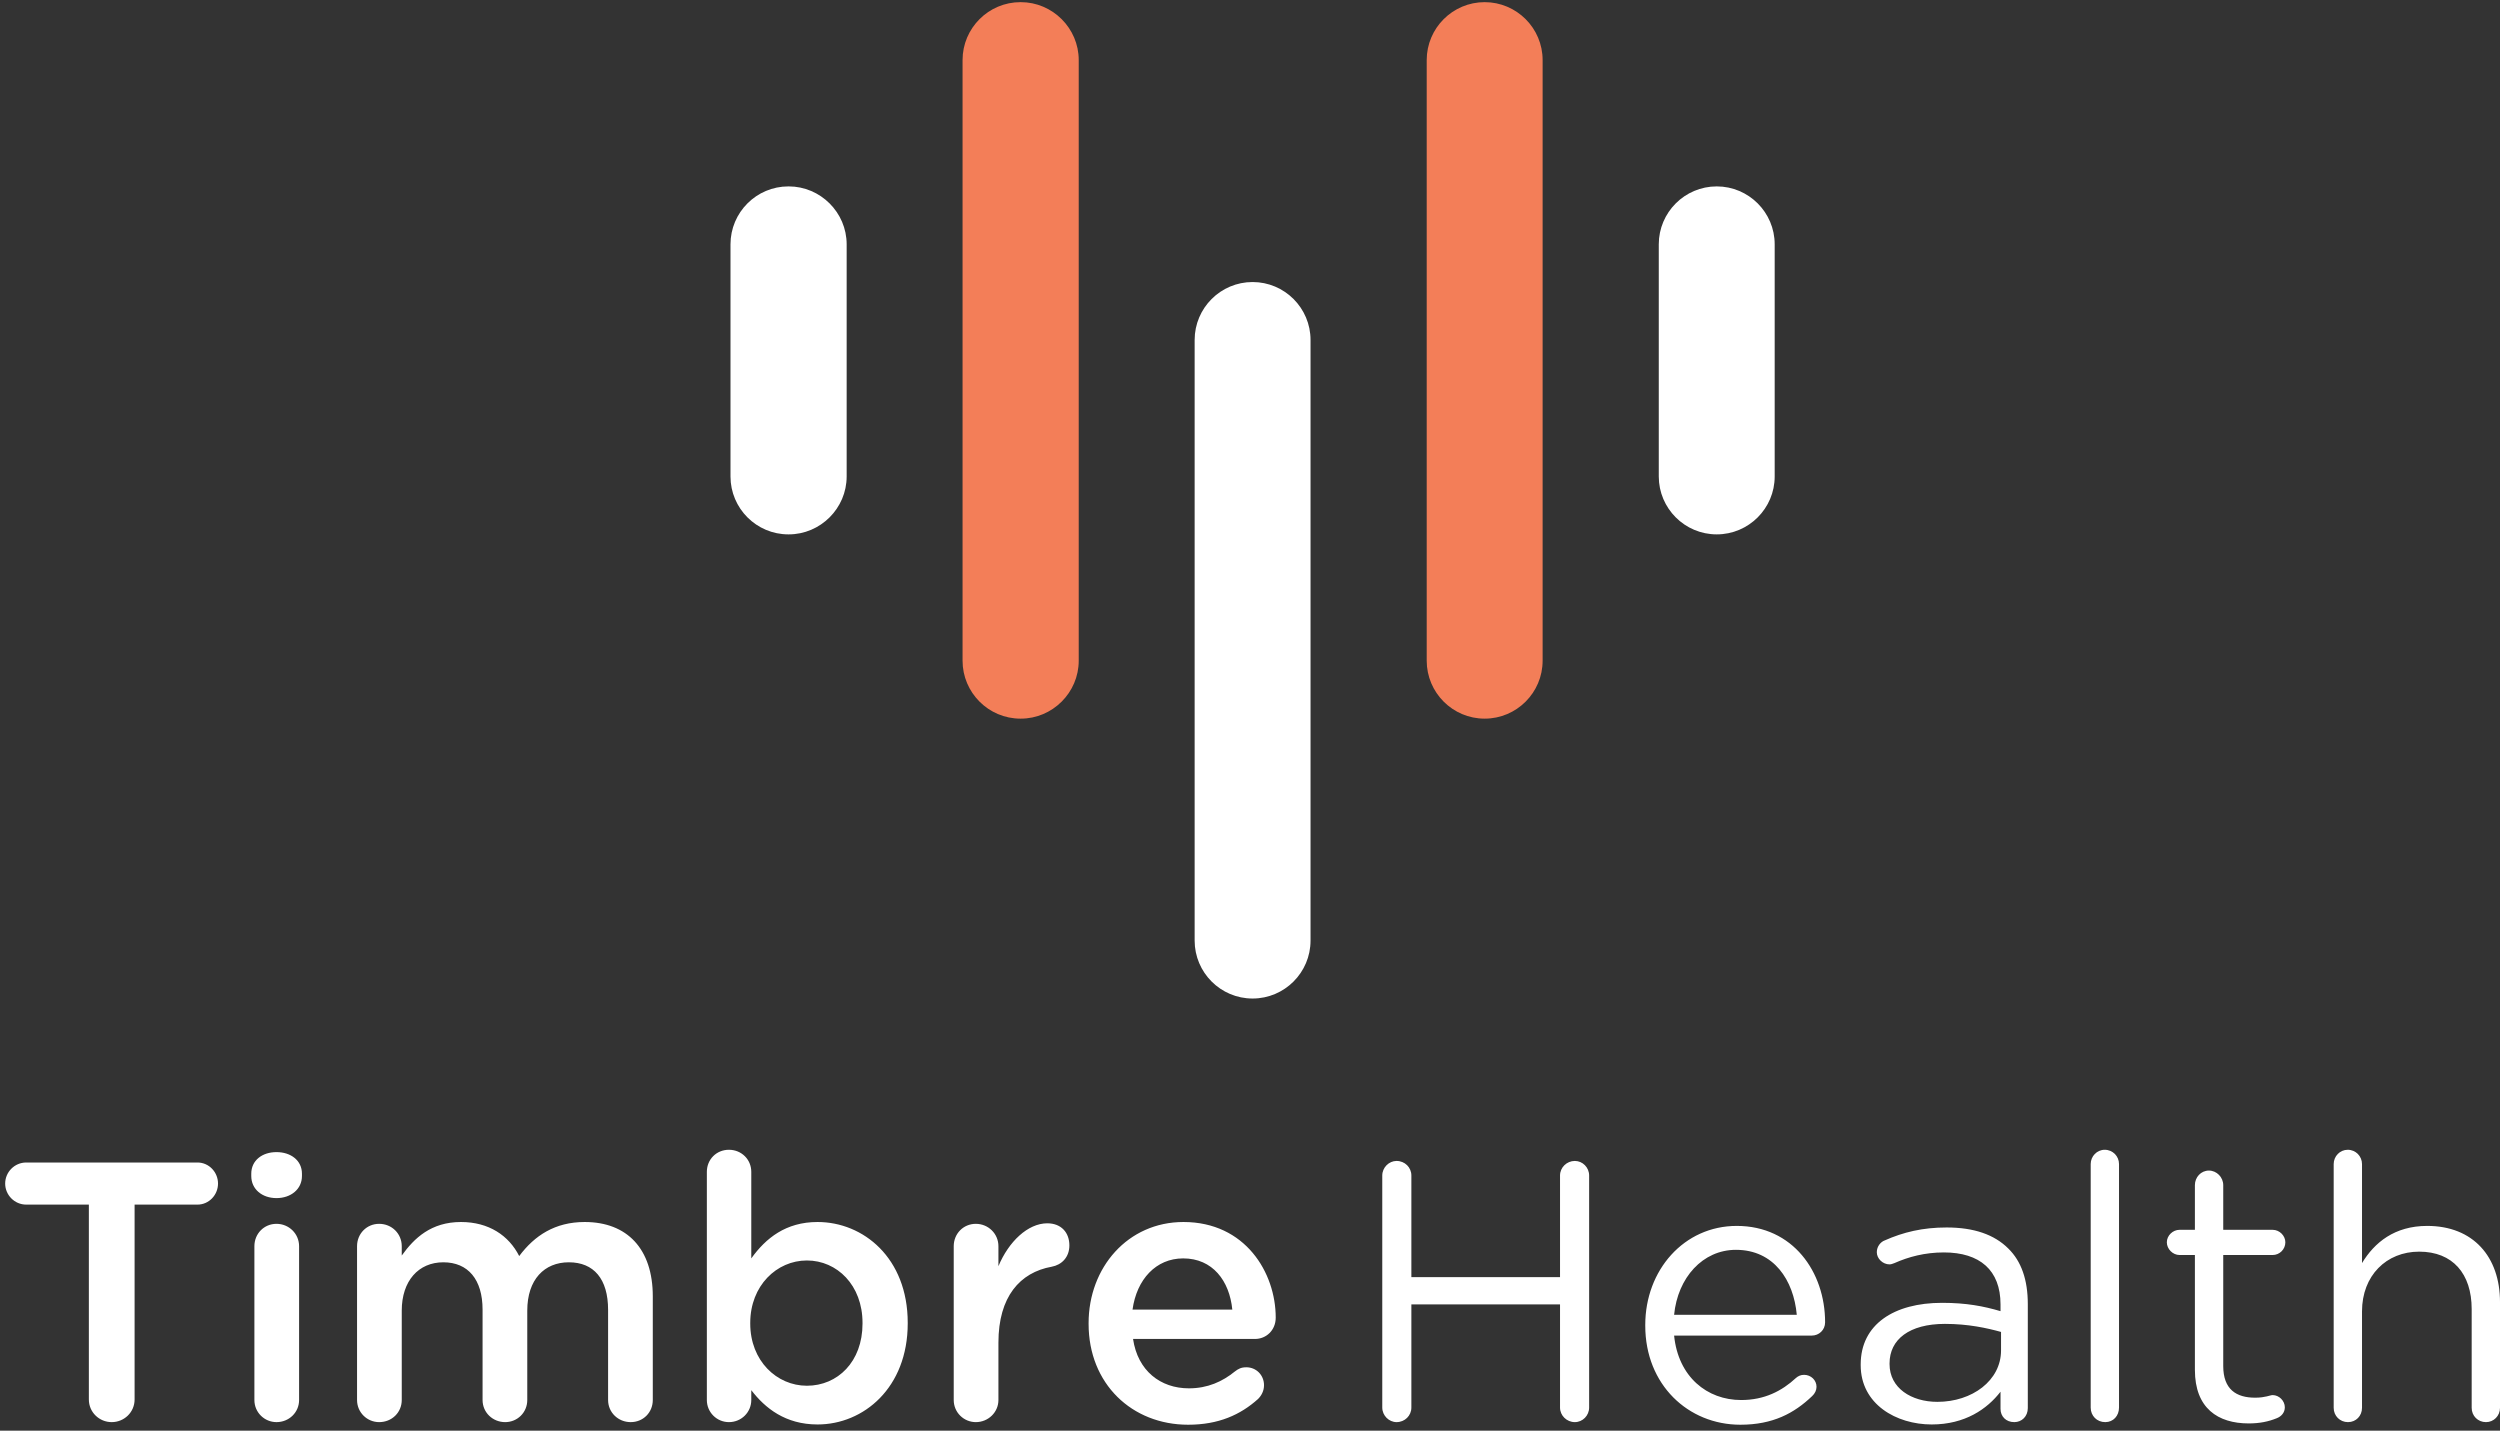
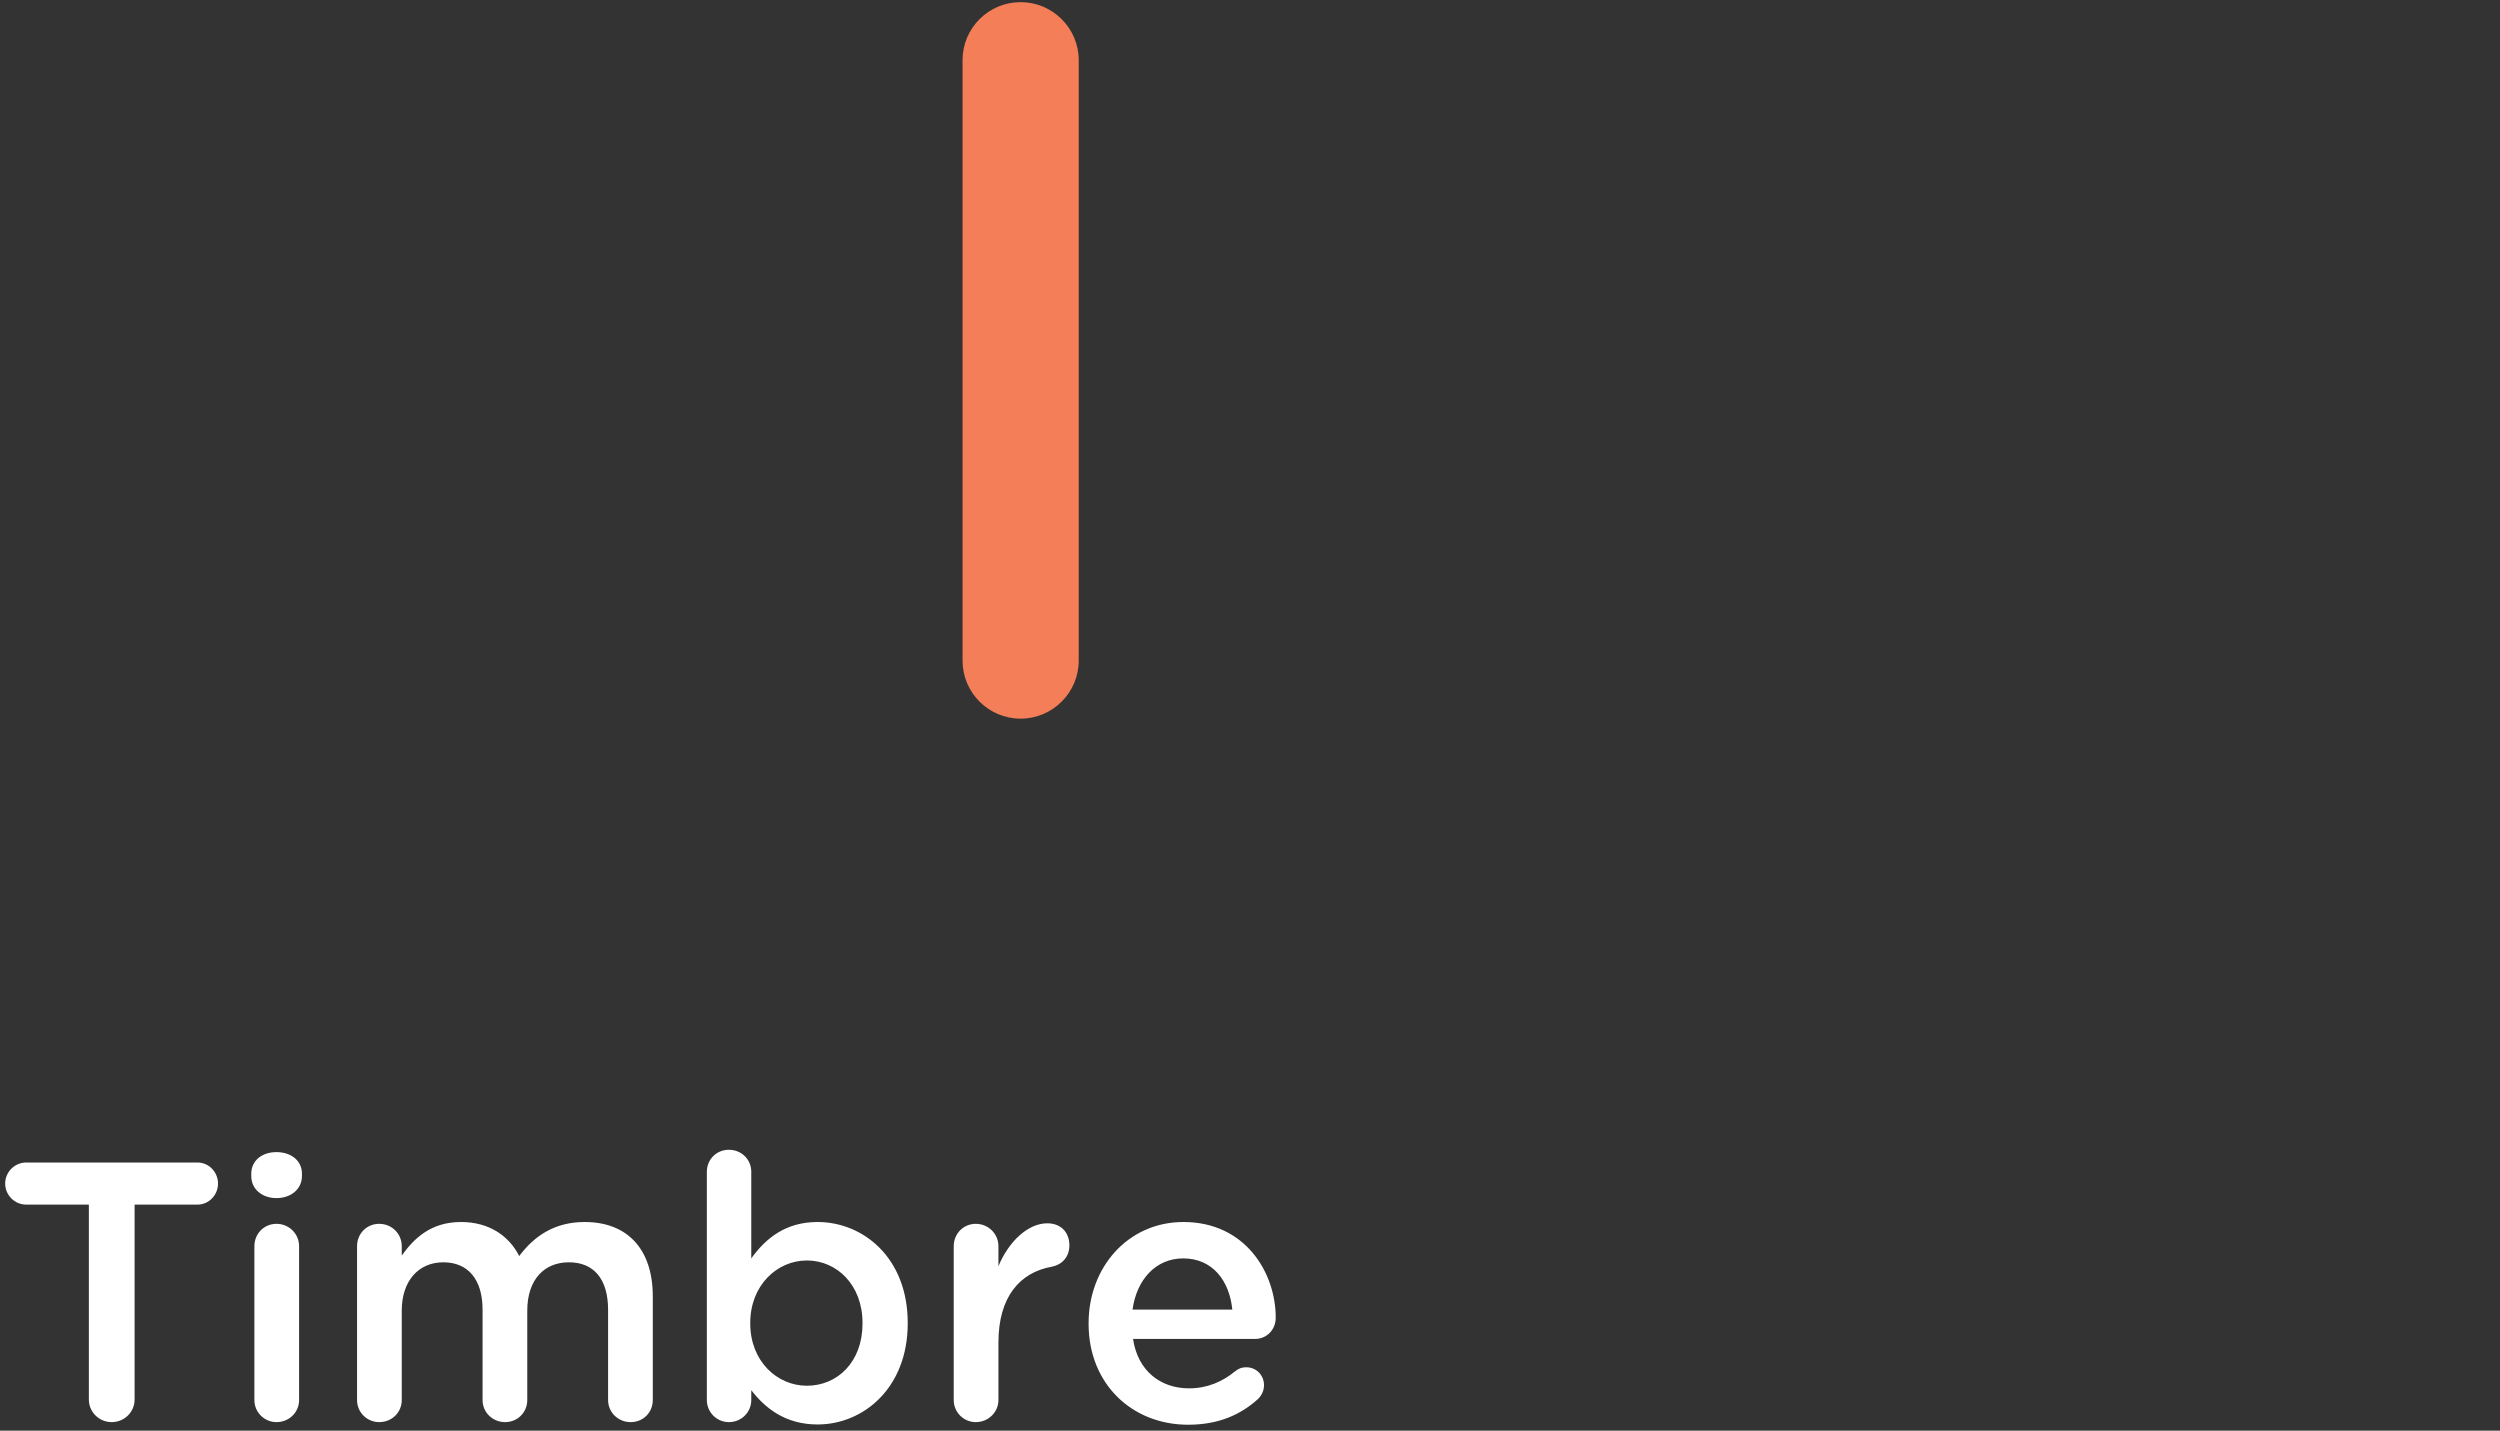
<svg xmlns="http://www.w3.org/2000/svg" width="173" height="99" viewBox="0 0 173 99" fill="none">
  <rect x="0" y="0" width="173" height="99" fill="#333333" stroke="none" />
-   <path fill-rule="evenodd" clip-rule="evenodd" d="M161.491 80.553C161.491 80.014 161.922 79.564 162.462 79.564C163.019 79.564 163.451 80.014 163.451 80.553V87.405C164.314 85.984 165.699 84.833 167.965 84.833C171.148 84.833 173 86.973 173 90.102V97.422C173 97.979 172.568 98.411 172.029 98.411C171.471 98.411 171.04 97.979 171.04 97.422V90.588C171.04 88.142 169.727 86.614 167.407 86.614C165.141 86.614 163.451 88.268 163.451 90.75V97.422C163.451 97.979 163.037 98.411 162.48 98.411C161.922 98.411 161.491 97.979 161.491 97.422V80.553ZM151.887 94.796V86.847H150.826C150.359 86.847 149.945 86.434 149.945 85.966C149.945 85.499 150.359 85.103 150.826 85.103H151.887V82.01C151.887 81.47 152.301 81.003 152.858 81.003C153.398 81.003 153.848 81.47 153.848 82.01V85.103H157.264C157.75 85.103 158.146 85.516 158.146 85.966C158.146 86.452 157.75 86.847 157.264 86.847H153.848V94.526C153.848 96.145 154.747 96.72 156.059 96.72C156.761 96.72 157.103 96.54 157.264 96.54C157.714 96.54 158.11 96.936 158.11 97.386C158.11 97.745 157.876 98.015 157.552 98.141C156.977 98.375 156.365 98.501 155.61 98.501C153.488 98.501 151.887 97.458 151.887 94.796ZM144.676 80.553C144.676 80.014 145.108 79.564 145.647 79.564C146.205 79.564 146.636 80.014 146.636 80.553V97.404C146.636 97.979 146.24 98.411 145.683 98.411C145.108 98.411 144.676 97.979 144.676 97.404V80.553ZM128.76 94.472V94.418C128.76 91.649 131.062 90.156 134.389 90.156C136.08 90.156 137.267 90.39 138.436 90.732V90.264C138.436 87.89 136.997 86.668 134.515 86.668C133.202 86.668 132.069 86.973 131.098 87.405C130.972 87.459 130.847 87.495 130.757 87.495C130.289 87.495 129.875 87.099 129.875 86.65C129.875 86.236 130.163 85.93 130.415 85.84C131.71 85.265 133.041 84.941 134.713 84.941C136.583 84.941 138.004 85.427 138.975 86.398C139.874 87.279 140.324 88.556 140.324 90.246V97.44C140.324 98.015 139.91 98.411 139.389 98.411C138.813 98.411 138.436 98.015 138.436 97.494V96.307C137.518 97.494 135.99 98.573 133.67 98.573C131.224 98.573 128.76 97.17 128.76 94.472ZM138.472 93.447V92.17C137.5 91.901 136.206 91.613 134.587 91.613C132.123 91.613 130.757 92.692 130.757 94.346V94.4C130.757 96.055 132.267 97.008 134.066 97.008C136.475 97.008 138.472 95.533 138.472 93.447ZM120.434 98.591C116.819 98.591 113.852 95.821 113.852 91.739V91.685C113.852 87.89 116.532 84.833 120.182 84.833C124.067 84.833 126.297 88.016 126.297 91.505C126.297 92.044 125.865 92.422 125.38 92.422H115.848C116.136 95.282 118.132 96.882 120.488 96.882C122.107 96.882 123.311 96.253 124.283 95.353C124.426 95.228 124.606 95.138 124.84 95.138C125.326 95.138 125.703 95.515 125.703 95.965C125.703 96.199 125.595 96.433 125.398 96.612C124.157 97.799 122.682 98.591 120.434 98.591ZM124.337 90.984C124.121 88.592 122.754 86.488 120.128 86.488C117.826 86.488 116.1 88.412 115.848 90.984H124.337ZM95.653 81.344C95.653 80.787 96.12 80.337 96.642 80.337C97.217 80.337 97.667 80.787 97.667 81.344V88.376H107.954V81.344C107.954 80.787 108.421 80.337 108.979 80.337C109.518 80.337 109.968 80.787 109.968 81.344V97.404C109.968 97.961 109.518 98.411 108.979 98.411C108.421 98.411 107.954 97.961 107.954 97.404V90.264H97.667V97.404C97.667 97.961 97.217 98.411 96.642 98.411C96.12 98.411 95.653 97.961 95.653 97.404V81.344Z" fill="white" />
  <path fill-rule="evenodd" clip-rule="evenodd" d="M82.219 98.591C78.335 98.591 75.331 95.767 75.331 91.613V91.559C75.331 87.71 78.047 84.563 81.895 84.563C86.175 84.563 88.28 88.07 88.28 91.181C88.28 92.045 87.632 92.656 86.841 92.656H78.407C78.73 94.85 80.295 96.073 82.273 96.073C83.568 96.073 84.593 95.605 85.456 94.904C85.69 94.724 85.888 94.616 86.247 94.616C86.931 94.616 87.47 95.156 87.47 95.857C87.47 96.253 87.29 96.576 87.057 96.81C85.834 97.907 84.323 98.591 82.219 98.591ZM85.276 90.624C85.079 88.628 83.91 87.081 81.877 87.081C79.989 87.081 78.658 88.538 78.371 90.624H85.276ZM65.998 86.236C65.998 85.373 66.663 84.689 67.527 84.689C68.39 84.689 69.091 85.373 69.091 86.236V87.621C69.793 85.93 71.123 84.653 72.472 84.653C73.443 84.653 74.001 85.301 74.001 86.182C74.001 87.009 73.461 87.531 72.778 87.657C70.584 88.052 69.091 89.725 69.091 92.908V96.882C69.091 97.727 68.39 98.411 67.527 98.411C66.699 98.411 65.998 97.745 65.998 96.882V86.236ZM48.914 81.093C48.914 80.229 49.579 79.564 50.442 79.564C51.305 79.564 51.989 80.229 51.989 81.093V87.081C52.996 85.678 54.381 84.563 56.575 84.563C59.74 84.563 62.815 87.045 62.815 91.541V91.577C62.815 96.037 59.758 98.573 56.575 98.573C54.345 98.573 52.942 97.44 51.989 96.199V96.882C51.989 97.727 51.305 98.411 50.442 98.411C49.597 98.411 48.914 97.727 48.914 96.882V81.093ZM59.686 91.595V91.541C59.686 88.933 57.923 87.225 55.837 87.225C53.751 87.225 51.917 88.969 51.917 91.541V91.595C51.917 94.167 53.751 95.893 55.837 95.893C57.959 95.893 59.686 94.239 59.686 91.595ZM24.708 86.236C24.708 85.373 25.373 84.689 26.236 84.689C27.117 84.689 27.801 85.373 27.801 86.236V86.883C28.664 85.678 29.833 84.563 31.901 84.563C33.825 84.563 35.21 85.499 35.929 86.919C36.99 85.499 38.411 84.563 40.461 84.563C43.393 84.563 45.173 86.416 45.173 89.707V96.882C45.173 97.745 44.508 98.411 43.644 98.411C42.781 98.411 42.08 97.745 42.08 96.882V90.642C42.08 88.502 41.091 87.351 39.364 87.351C37.674 87.351 36.487 88.538 36.487 90.696V96.882C36.487 97.745 35.804 98.411 34.958 98.411C34.095 98.411 33.394 97.745 33.394 96.882V90.624C33.394 88.538 32.387 87.351 30.678 87.351C28.97 87.351 27.801 88.628 27.801 90.696V96.882C27.801 97.745 27.117 98.411 26.236 98.411C25.409 98.411 24.708 97.745 24.708 96.882V86.236ZM17.604 86.236C17.604 85.373 18.27 84.689 19.133 84.689C19.996 84.689 20.697 85.373 20.697 86.236V96.882C20.697 97.745 19.996 98.411 19.133 98.411C18.306 98.411 17.604 97.745 17.604 96.882V86.236ZM17.388 81.219C17.388 80.301 18.144 79.726 19.133 79.726C20.122 79.726 20.895 80.301 20.895 81.219V81.38C20.895 82.297 20.122 82.909 19.133 82.909C18.144 82.909 17.388 82.297 17.388 81.38V81.219ZM6.149 83.359H1.815C1.005 83.359 0.358 82.693 0.358 81.902C0.358 81.111 1.005 80.445 1.815 80.445H13.666C14.457 80.445 15.087 81.111 15.087 81.902C15.087 82.693 14.457 83.359 13.666 83.359H9.314V96.846C9.314 97.727 8.594 98.411 7.731 98.411C6.868 98.411 6.149 97.727 6.149 96.846V83.359Z" fill="white" />
-   <path d="M58.589 32.969V16.909C58.589 14.697 56.772 12.899 54.578 12.899H54.56C52.348 12.899 50.55 14.697 50.55 16.909V32.969C50.55 35.181 52.348 36.979 54.56 36.979H54.578C56.772 36.979 58.589 35.181 58.589 32.969Z" fill="white" />
-   <path d="M90.689 65.087V44.298V23.527C90.689 21.315 88.891 19.517 86.679 19.517C84.467 19.517 82.669 21.315 82.669 23.527V44.298V65.087C82.669 67.299 84.467 69.098 86.679 69.098C88.891 69.098 90.689 67.299 90.689 65.087Z" fill="white" />
-   <path d="M98.728 45.719V24.93V4.159C98.728 1.947 100.526 0.149 102.738 0.149C104.95 0.149 106.749 1.947 106.749 4.159V24.93V45.719C106.749 47.931 104.95 49.73 102.738 49.73C100.526 49.73 98.728 47.931 98.728 45.719Z" fill="#F37E58" />
-   <path d="M114.787 32.969V16.909C114.787 14.697 116.586 12.899 118.798 12.899C121.01 12.899 122.808 14.697 122.808 16.909V32.969C122.808 35.181 121.01 36.979 118.798 36.979C116.586 36.979 114.787 35.181 114.787 32.969Z" fill="white" />
  <path d="M74.648 45.719V24.93V4.159C74.648 1.947 72.832 0.149 70.638 0.149H70.62C68.408 0.149 66.609 1.947 66.609 4.159V24.93V45.719C66.609 47.931 68.408 49.73 70.62 49.73H70.638C72.832 49.73 74.648 47.931 74.648 45.719Z" fill="#F37E58" />
</svg>